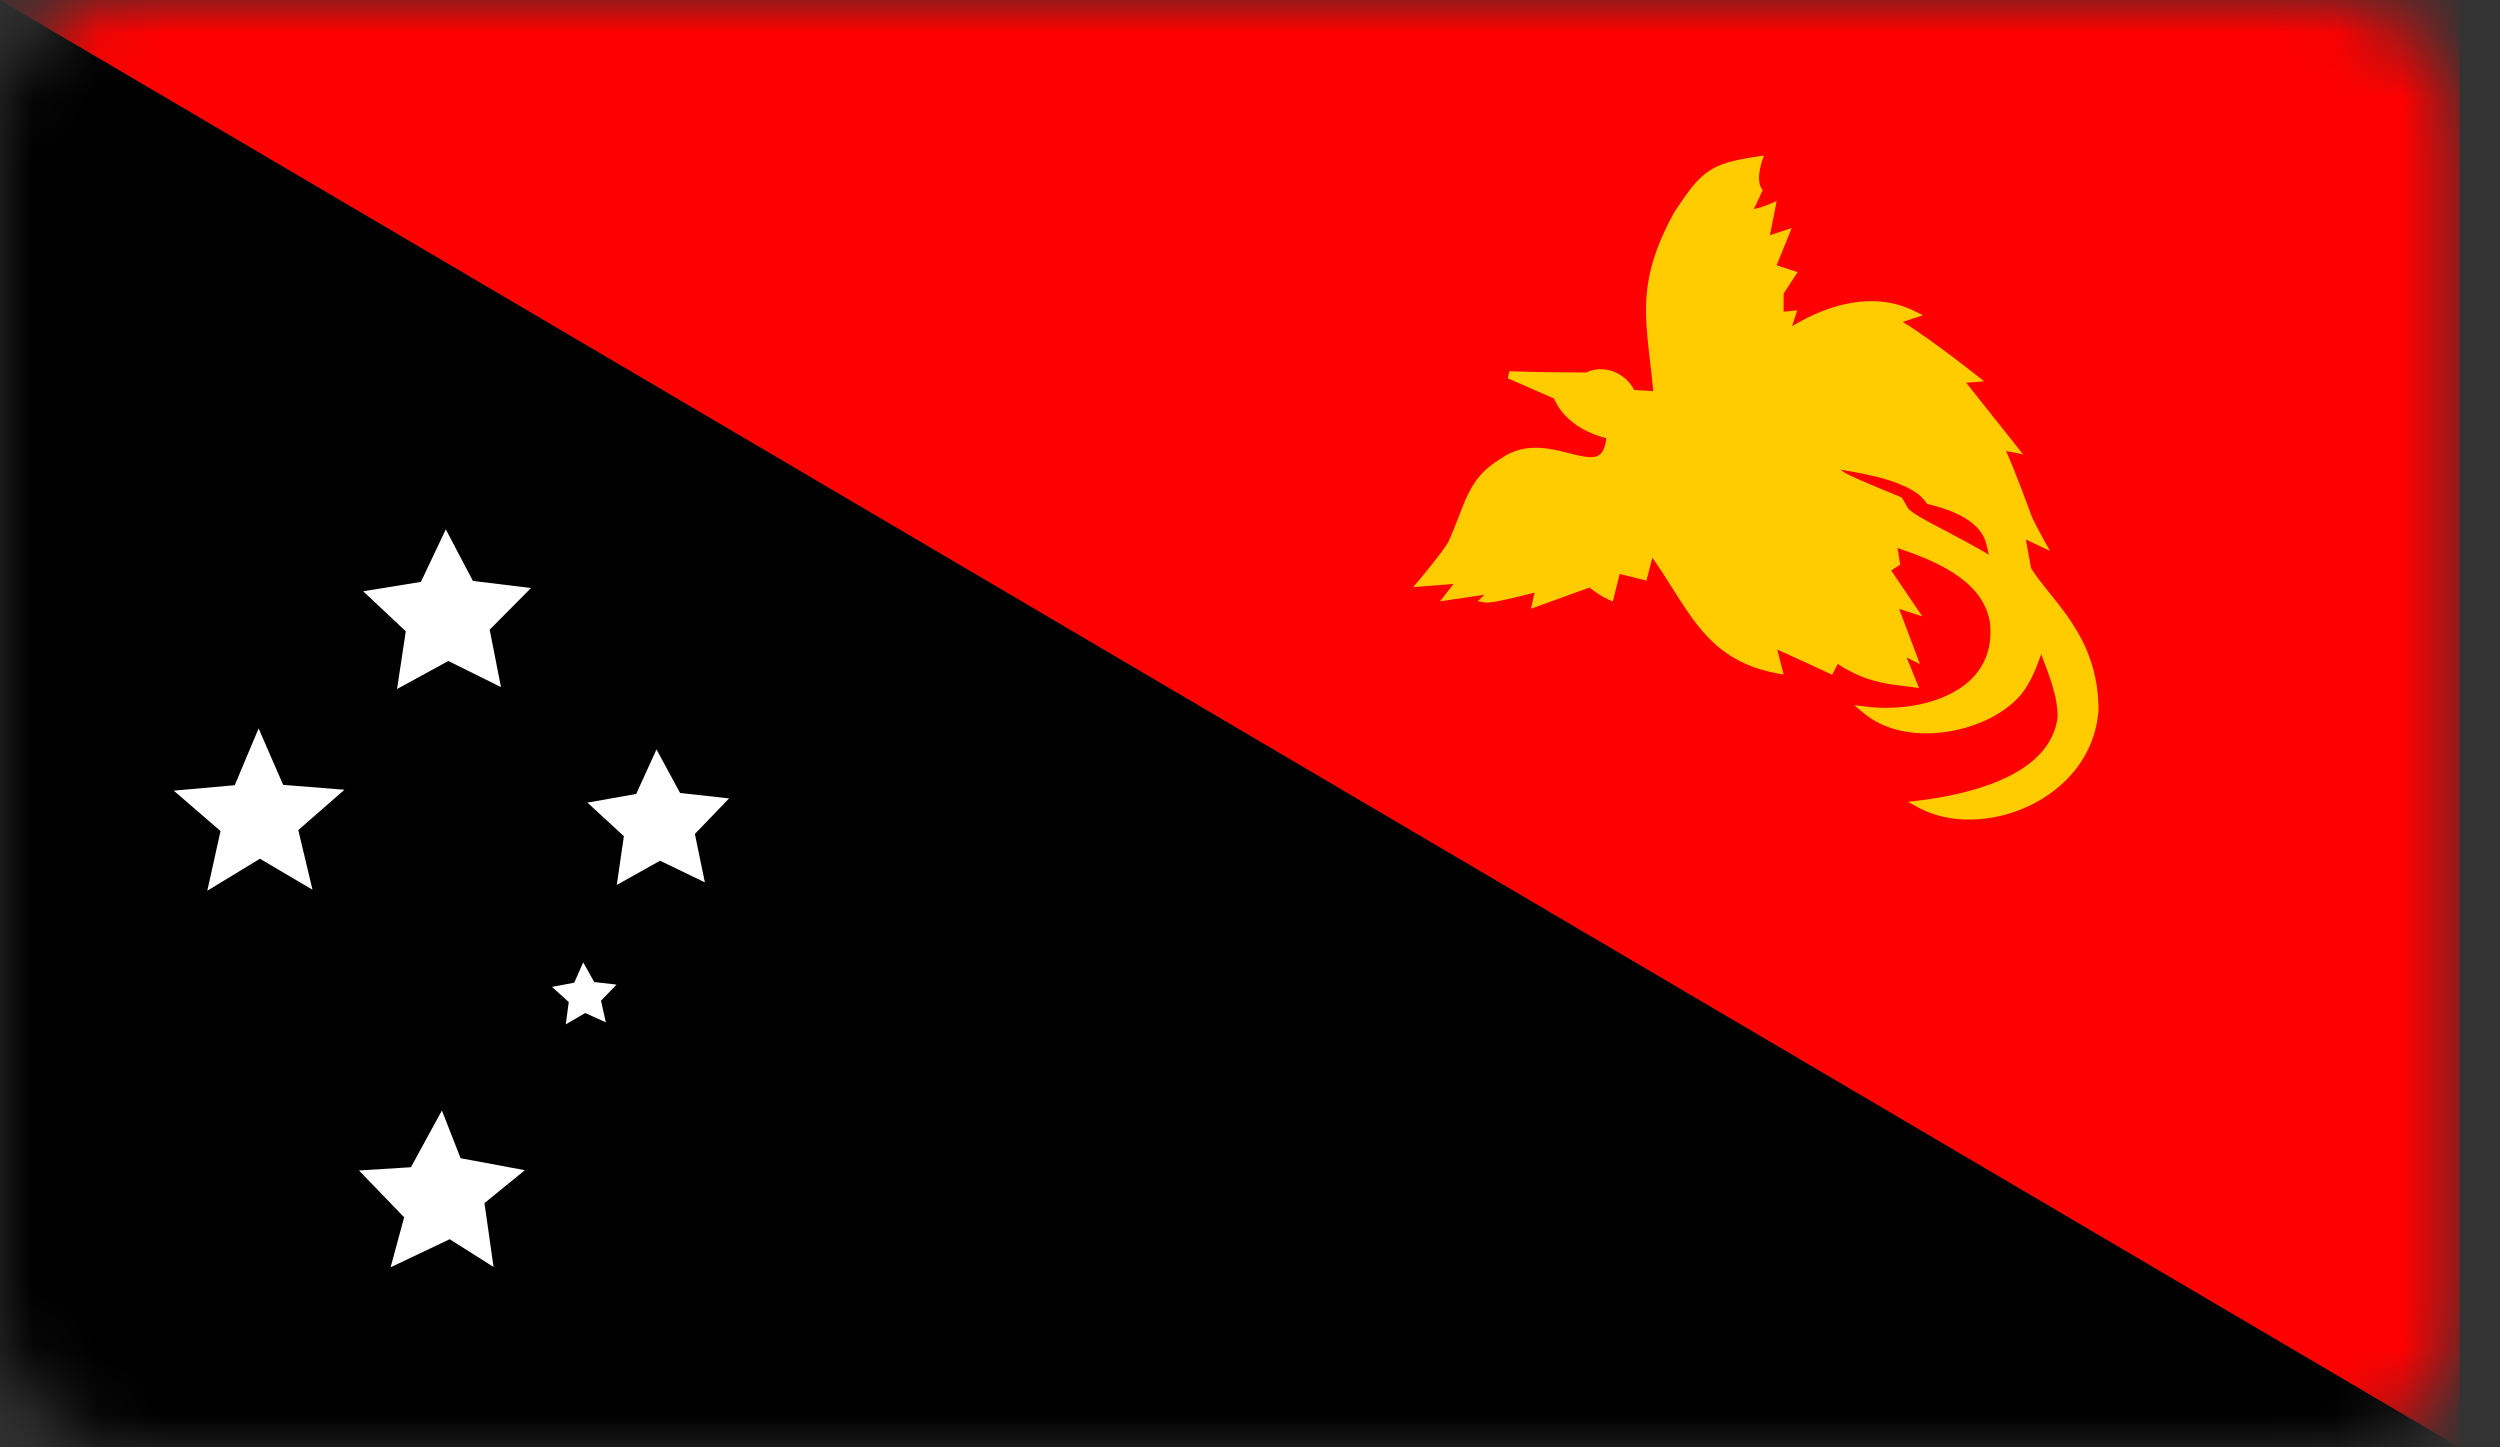
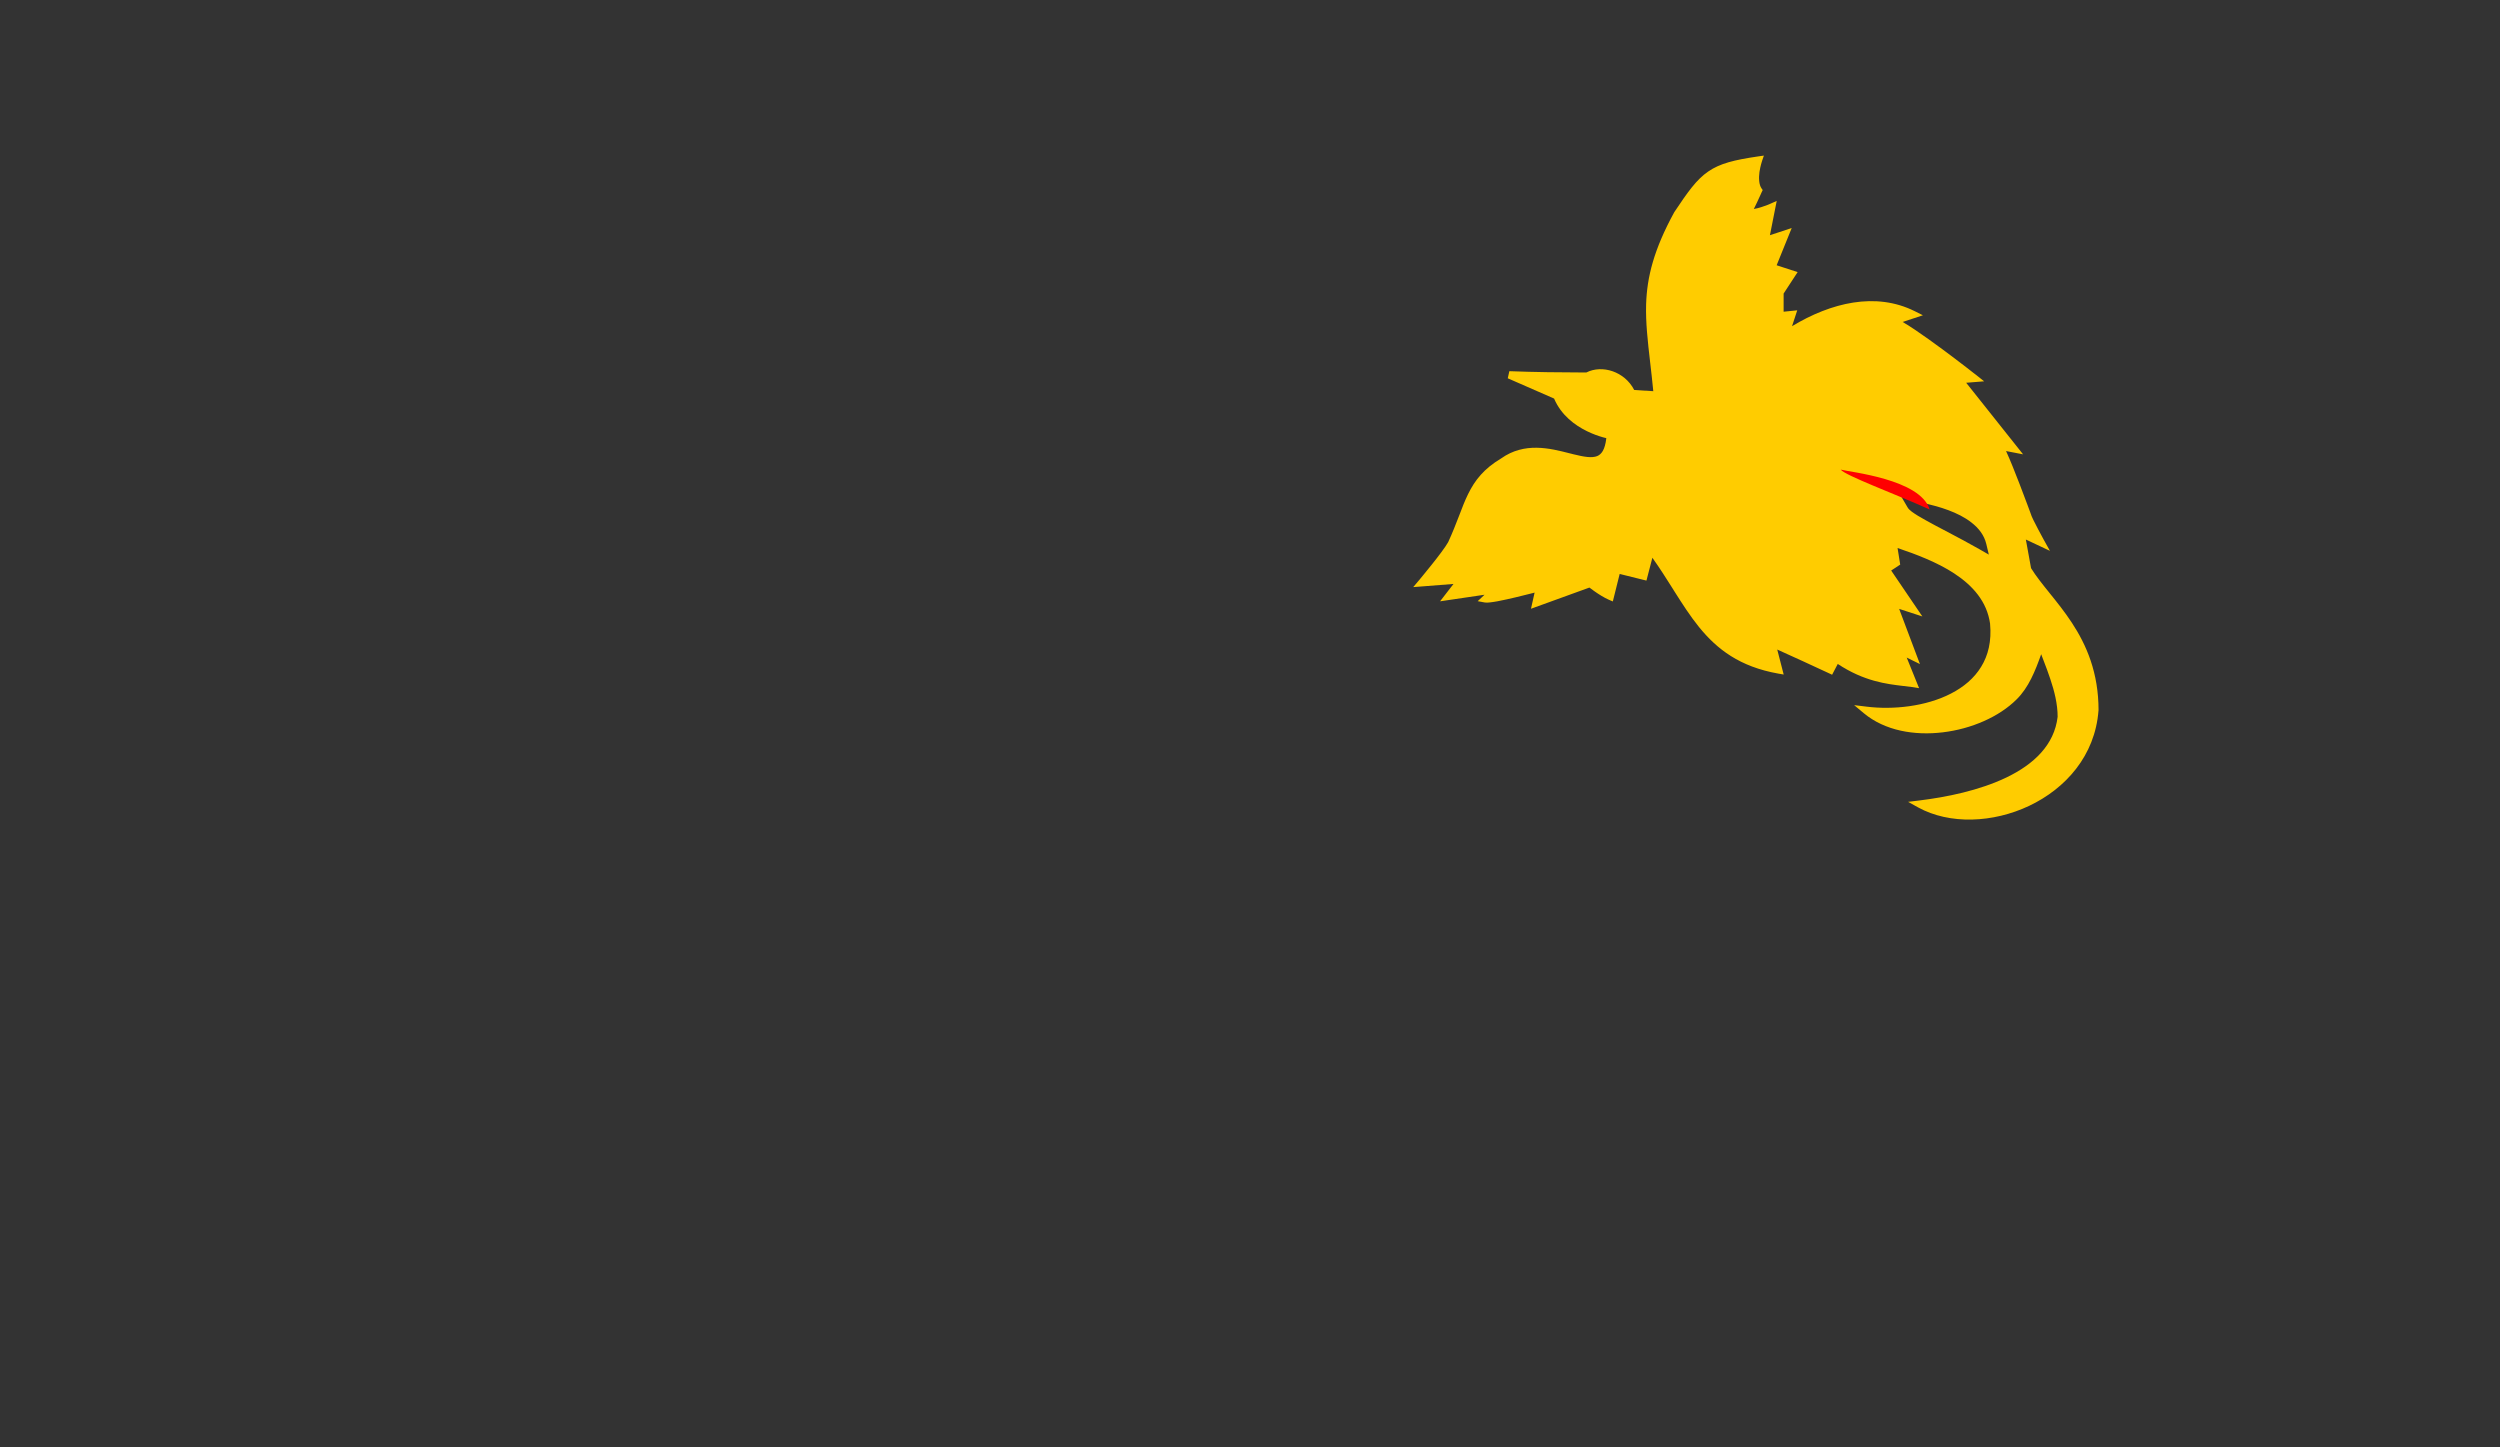
<svg xmlns="http://www.w3.org/2000/svg" width="38" height="22" viewBox="0 0 38 22" fill="none">
  <rect x="0" y="0" width="38" height="22" fill="#333333" stroke="none" />
  <mask id="mask0_2015_2422" style="mask-type:alpha" maskUnits="userSpaceOnUse" x="0" y="0" width="38" height="22">
    <rect width="37.39" height="22" rx="2" fill="#D9D9D9" />
  </mask>
  <g mask="url(#mask0_2015_2422)">
-     <path fill-rule="evenodd" clip-rule="evenodd" d="M0 0V22H37.386L0 0Z" fill="black" />
-     <path fill-rule="evenodd" clip-rule="evenodd" d="M7.502 19.258L6.835 18.836L5.937 19.263L6.143 18.503L5.456 17.791L6.246 17.742L6.717 16.879L7.001 17.605L7.978 17.787L7.364 18.287L7.502 19.258ZM9.209 15.54L8.895 15.398L8.6 15.57L8.645 15.231L8.39 15.001L8.728 14.937L8.865 14.628L9.032 14.927L9.371 14.966L9.135 15.211L9.209 15.54ZM10.714 13.412L10.033 13.083L9.375 13.451L9.483 12.71L8.929 12.2L9.67 12.068L9.979 11.391L10.337 12.053L11.082 12.136L10.562 12.676L10.714 13.412ZM7.615 10.444L6.815 10.047L6.035 10.473L6.168 9.596L5.52 8.987L6.398 8.845L6.776 8.046L7.188 8.83L8.071 8.938L7.443 9.571L7.615 10.444ZM4.75 13.524L3.951 13.053L3.151 13.539L3.352 12.632L2.641 12.018L3.568 11.935L3.931 11.072L4.304 11.93L5.236 12.004L4.534 12.617L4.75 13.524Z" fill="white" />
-     <path fill-rule="evenodd" clip-rule="evenodd" d="M37.386 22V0H0L37.386 22Z" fill="#FF0000" />
    <path fill-rule="evenodd" clip-rule="evenodd" d="M26.907 3.098L26.905 3.099L26.898 3.102C26.892 3.104 26.883 3.108 26.872 3.113C26.849 3.122 26.818 3.133 26.782 3.145C26.742 3.158 26.699 3.17 26.658 3.177C26.694 3.107 26.726 3.035 26.758 2.965L26.779 2.918L26.793 2.889L26.775 2.863C26.756 2.835 26.744 2.797 26.74 2.752C26.735 2.708 26.738 2.66 26.744 2.614C26.751 2.569 26.76 2.528 26.768 2.499C26.772 2.484 26.775 2.472 26.778 2.464L26.781 2.455L26.781 2.453L26.811 2.365L26.72 2.378C26.36 2.431 26.143 2.484 25.965 2.607C25.788 2.728 25.655 2.916 25.453 3.219L25.45 3.223C25.139 3.791 25.034 4.208 25.021 4.626C25.013 4.903 25.045 5.183 25.082 5.505C25.098 5.643 25.115 5.789 25.13 5.946L24.84 5.928C24.695 5.645 24.351 5.54 24.112 5.662C23.724 5.661 23.331 5.657 22.942 5.642L22.918 5.75L23.622 6.058C23.73 6.312 23.94 6.465 24.12 6.553C24.213 6.599 24.299 6.628 24.362 6.646C24.383 6.652 24.401 6.656 24.416 6.66C24.396 6.841 24.339 6.908 24.276 6.933C24.238 6.948 24.189 6.952 24.128 6.946C24.067 6.94 23.998 6.925 23.921 6.906L23.853 6.889C23.559 6.814 23.173 6.716 22.819 6.967C22.553 7.126 22.418 7.3 22.315 7.51C22.266 7.61 22.224 7.718 22.18 7.835L22.176 7.845C22.129 7.966 22.079 8.096 22.012 8.241C21.968 8.319 21.86 8.461 21.758 8.588C21.708 8.652 21.66 8.71 21.625 8.752L21.583 8.803L21.572 8.817L21.568 8.821L21.481 8.924L22.093 8.876L21.889 9.14L22.565 9.04L22.461 9.138L22.57 9.158C22.593 9.162 22.623 9.16 22.652 9.156C22.684 9.153 22.722 9.146 22.764 9.139C22.847 9.123 22.947 9.101 23.043 9.078C23.14 9.055 23.233 9.031 23.302 9.014L23.326 9.007L23.271 9.253L24.159 8.931L24.163 8.934C24.181 8.948 24.206 8.967 24.237 8.988C24.297 9.03 24.377 9.082 24.454 9.116L24.515 9.142L24.619 8.724L25.026 8.825L25.116 8.478C25.229 8.636 25.328 8.794 25.425 8.947L25.446 8.981C25.569 9.175 25.689 9.363 25.825 9.531C26.101 9.871 26.446 10.134 27.026 10.238L27.112 10.253L27.014 9.873C27.278 9.992 27.537 10.111 27.799 10.233L27.848 10.256L27.934 10.092C28.335 10.357 28.677 10.397 28.931 10.427C28.982 10.432 29.029 10.438 29.072 10.444L29.17 10.46L28.982 9.995L29.183 10.094L28.867 9.255L29.22 9.37L28.746 8.672L28.883 8.582L28.843 8.33C29.128 8.426 29.441 8.545 29.701 8.714C29.987 8.901 30.202 9.144 30.249 9.479C30.274 9.747 30.22 9.963 30.113 10.136C30.007 10.31 29.846 10.444 29.655 10.542C29.272 10.74 28.772 10.791 28.372 10.741L28.183 10.718L28.329 10.84C28.65 11.108 29.102 11.184 29.534 11.131C29.965 11.079 30.387 10.896 30.652 10.631C30.834 10.453 30.936 10.199 31.026 9.944C31.038 9.975 31.049 10.005 31.061 10.037L31.063 10.042C31.097 10.13 31.132 10.222 31.163 10.316C31.227 10.505 31.276 10.701 31.276 10.895C31.226 11.324 30.914 11.616 30.501 11.816C30.087 12.016 29.583 12.117 29.175 12.167L29.003 12.188L29.154 12.272C29.635 12.537 30.294 12.509 30.843 12.249C31.394 11.988 31.845 11.489 31.897 10.801L31.898 10.797C31.898 10.222 31.714 9.803 31.492 9.465C31.383 9.299 31.265 9.152 31.155 9.016L31.152 9.012C31.044 8.878 30.946 8.756 30.872 8.636L30.793 8.201L31.159 8.373L31.074 8.22L31.072 8.217L31.066 8.206L31.045 8.167C31.027 8.135 31.003 8.091 30.979 8.044C30.954 7.998 30.93 7.95 30.91 7.909C30.889 7.866 30.876 7.837 30.873 7.825L30.872 7.82L30.868 7.811L30.858 7.783L30.82 7.681C30.789 7.597 30.746 7.482 30.699 7.361C30.63 7.182 30.552 6.985 30.492 6.856L30.751 6.906L29.886 5.818L30.159 5.796L30.047 5.707L30.036 5.698L30.004 5.674C29.977 5.653 29.938 5.622 29.89 5.585C29.794 5.511 29.664 5.412 29.525 5.309C29.387 5.207 29.239 5.101 29.11 5.014C29.041 4.968 28.977 4.926 28.92 4.894L29.228 4.792L29.106 4.731C28.51 4.433 27.83 4.601 27.239 4.958L27.318 4.717L27.111 4.738V4.462L27.324 4.136L27.005 4.032L27.234 3.466L26.903 3.575L27.006 3.054L26.907 3.098ZM29.081 7.609L28.896 7.542L28.995 7.712C29.009 7.737 29.035 7.759 29.057 7.776C29.081 7.794 29.113 7.815 29.148 7.837C29.219 7.88 29.312 7.931 29.416 7.987C29.475 8.019 29.539 8.052 29.604 8.086C29.765 8.171 29.936 8.261 30.087 8.348L30.23 8.43L30.192 8.27C30.16 8.133 30.074 8.026 29.968 7.944C29.864 7.861 29.736 7.8 29.613 7.754C29.489 7.708 29.366 7.676 29.269 7.653C29.232 7.644 29.199 7.637 29.17 7.631L29.144 7.625C29.108 7.617 29.089 7.612 29.081 7.609Z" fill="#FFCC00" />
    <path fill-rule="evenodd" clip-rule="evenodd" d="M27.979 7.138C28.046 7.228 28.788 7.5 29.33 7.744C29.19 7.281 28.113 7.176 27.979 7.138Z" fill="#FF0000" />
  </g>
</svg>